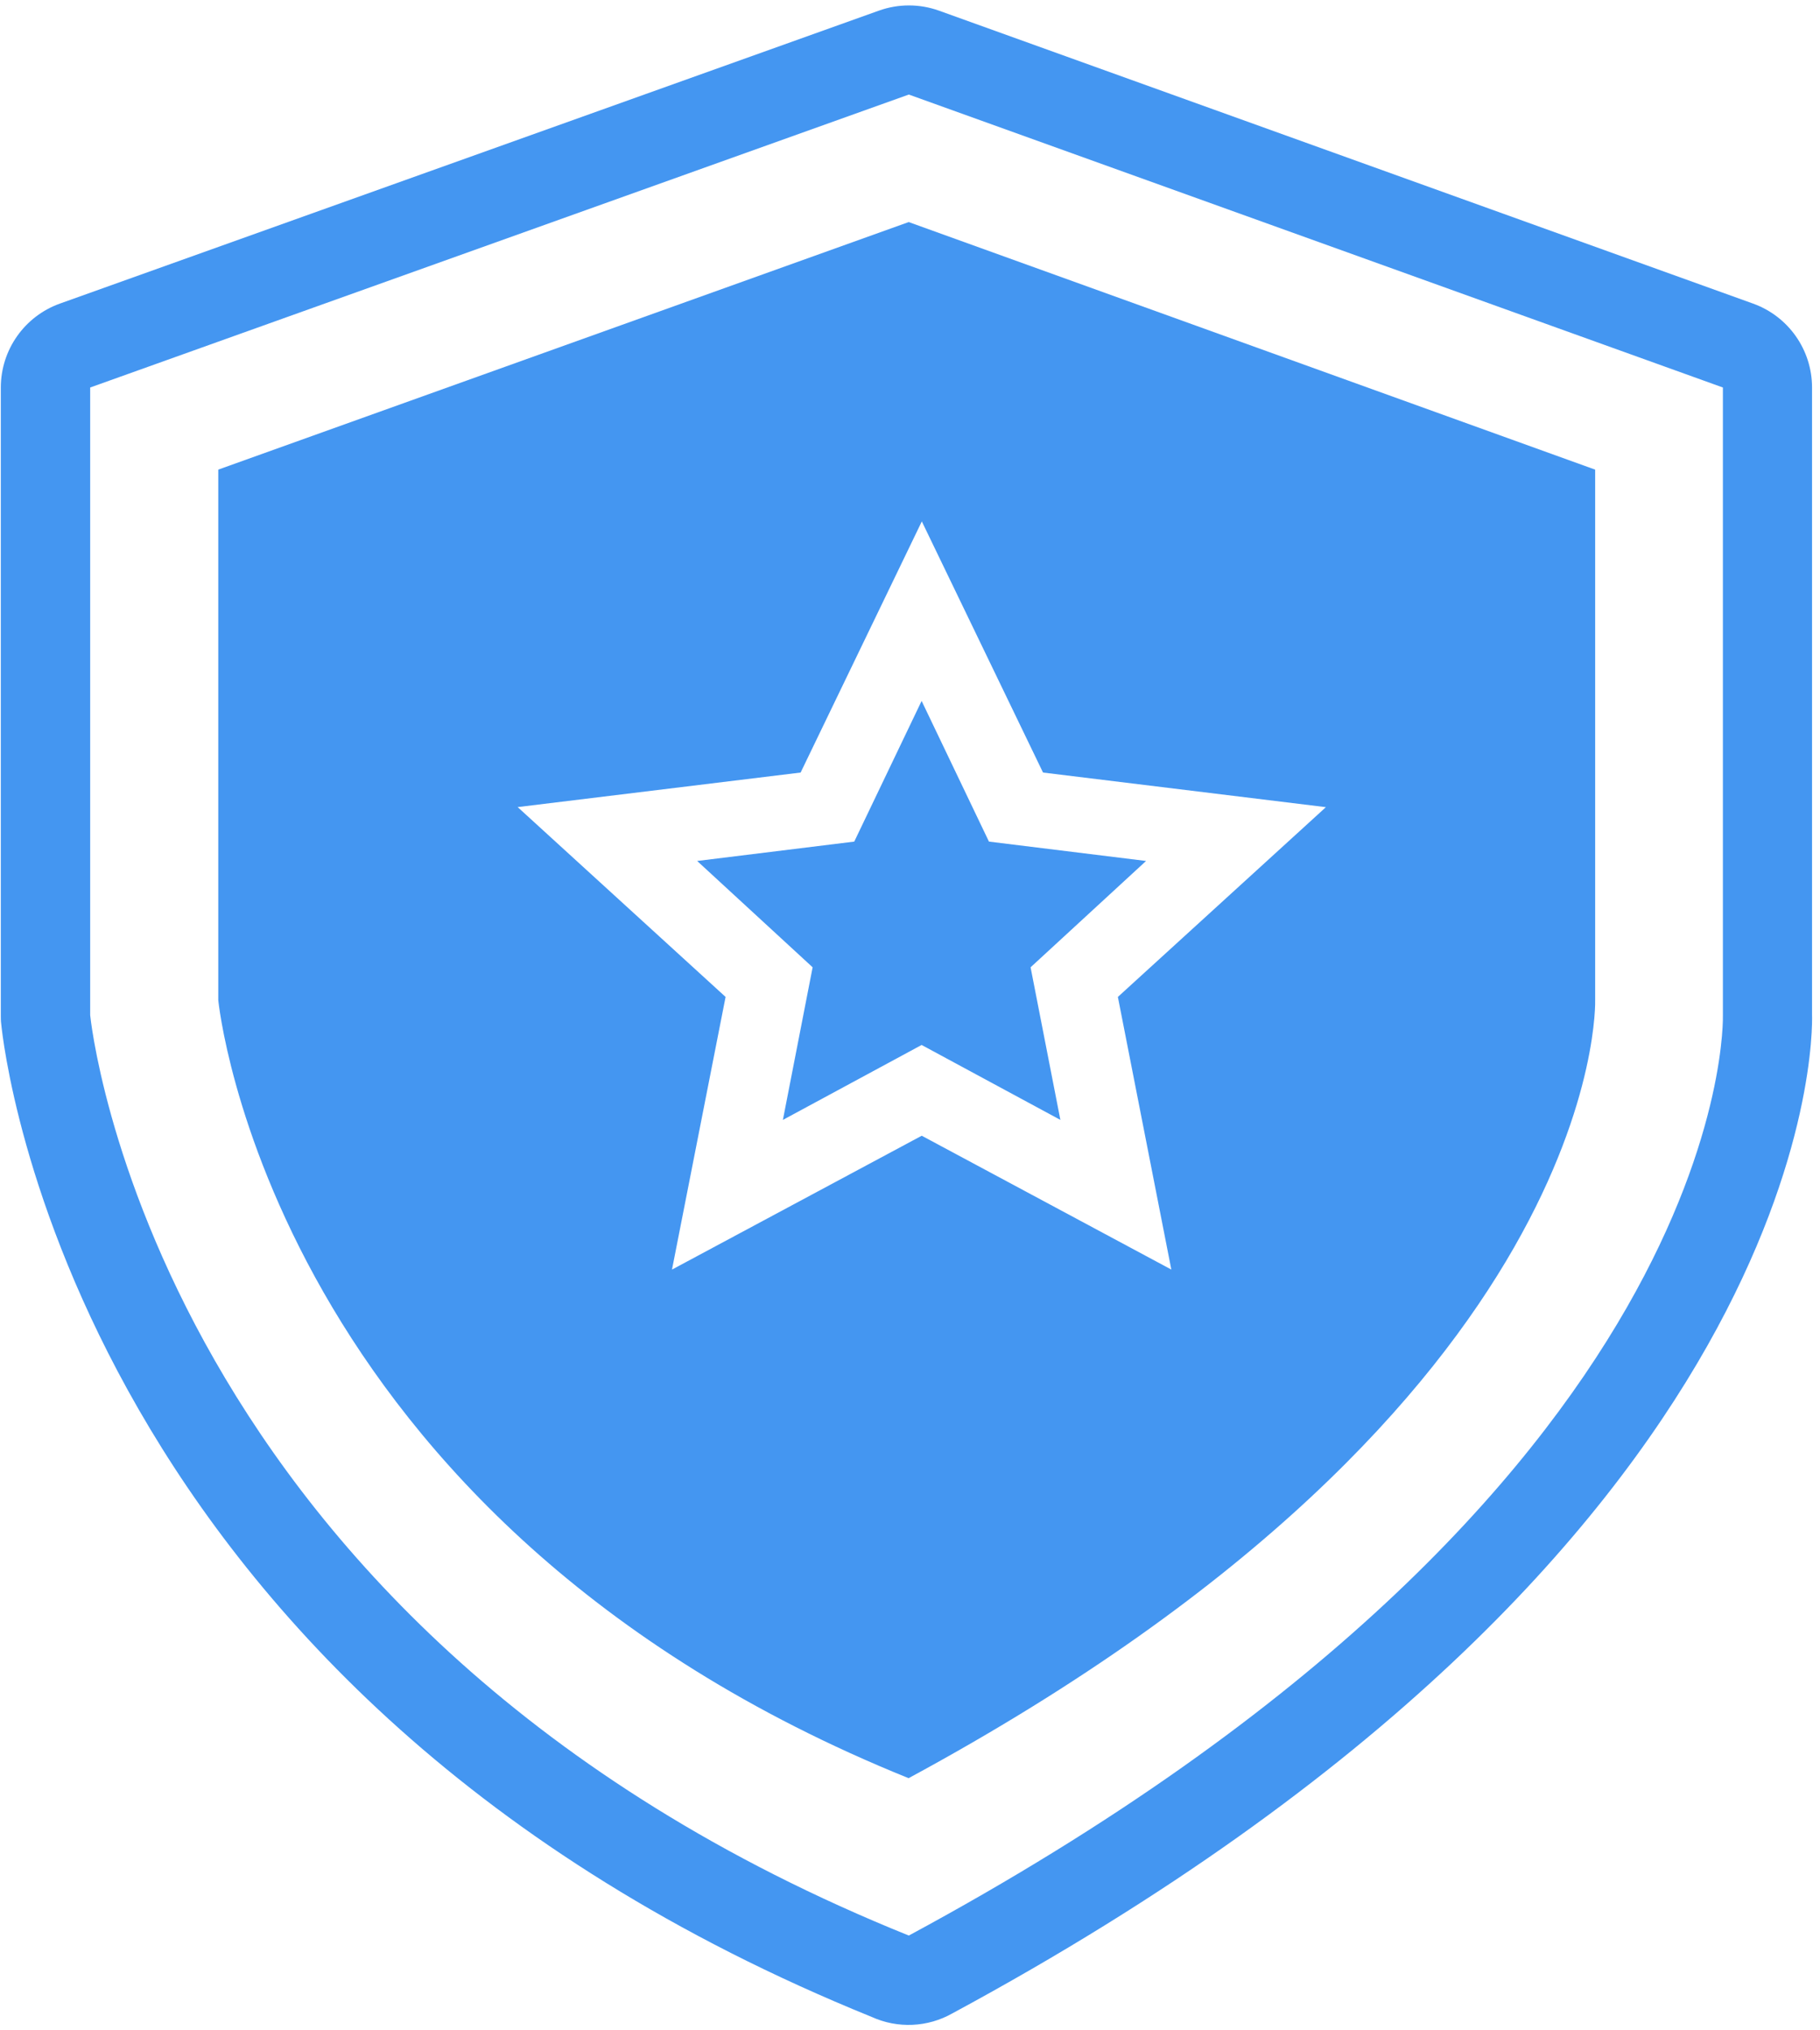
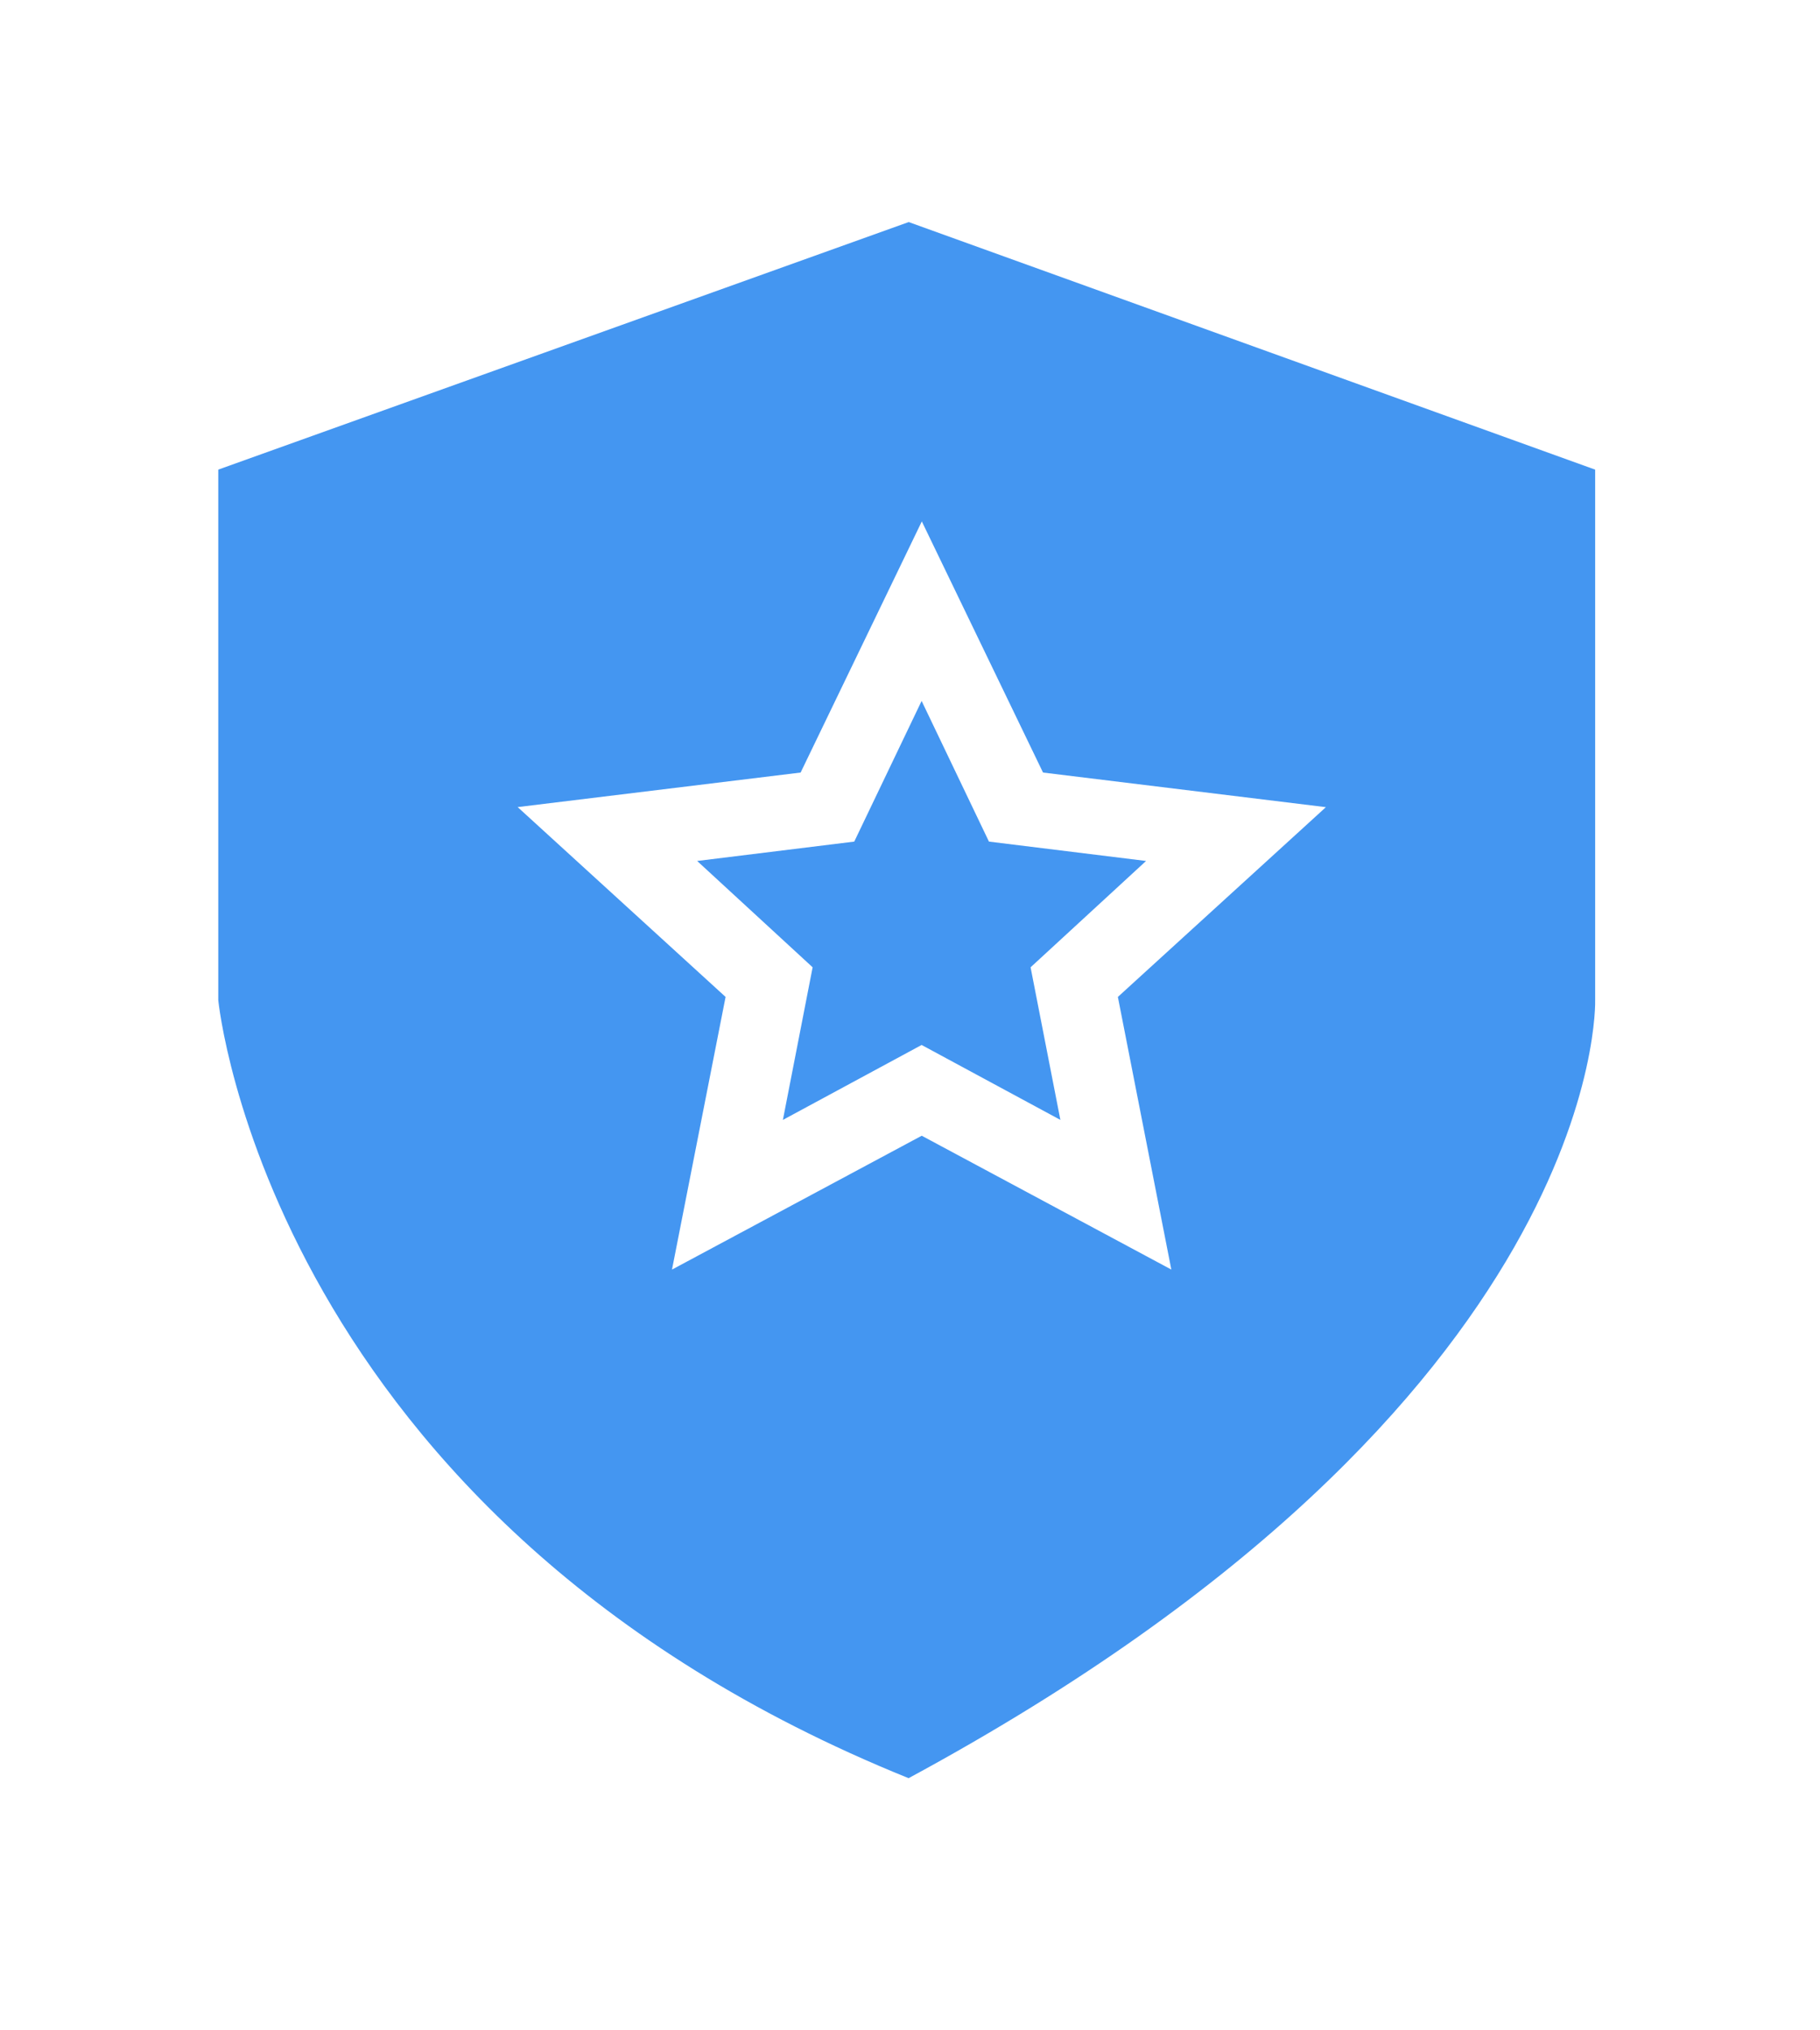
<svg xmlns="http://www.w3.org/2000/svg" width="156px" height="174px" viewBox="0 0 156 174" version="1.1">
  <title>icon_service_process7_blue</title>
  <desc>Created with Sketch.</desc>
  <g id="页面-1" stroke="none" stroke-width="1" fill="none" fill-rule="evenodd">
    <g id="icon_service_process7_blue" transform="translate(0.07, 0.281)" fill="#4496F1" fill-rule="nonzero">
-       <path d="M155.248,86.719 L155.248,32.928 C155.248,29.706 153.227,26.83 150.195,25.738 L80.416,0.633 C78.748,0.034 76.924,0.034 75.256,0.633 L5.078,25.732 C2.035,26.816 0.002,29.697 0,32.928 L0,86.719 C0,86.967 0,87.213 0.033,87.457 C0.262,89.801 6.363,144.891 74.652,172.572 C76.872,173.58 79.439,173.466 81.561,172.266 C155.807,132.189 155.301,88.326 155.248,86.719 Z M77.828,165.596 L77.828,165.605 L77.828,165.596 C12.773,139.371 7.66,86.719 7.66,86.719 L7.66,32.928 L77.828,7.822 L147.607,32.928 L147.607,86.719 C147.607,86.719 148.873,127.287 77.828,165.596 Z" id="形状" />
      <polygon id="路径" points="84.697 71.844 78.926 59.789 73.152 71.844 59.686 73.504 69.584 82.617 67.035 95.695 78.926 89.273 90.82 95.695 88.266 82.617 98.164 73.504 84.697 71.844" />
      <path d="M136.658,39.967 L77.818,18.75 L18.639,39.965 L18.639,85.434 C18.639,85.434 22.959,129.938 77.809,152.109 C137.732,119.727 136.658,85.434 136.658,85.434 L136.658,39.967 Z M100.33,108.521 L78.936,97.051 L57.529,108.523 L62.123,85.156 L44.301,68.887 L68.555,65.926 L78.943,44.404 L89.332,65.926 L113.578,68.893 L95.748,85.156 L100.33,108.521 Z" id="形状" />
    </g>
  </g>
</svg>